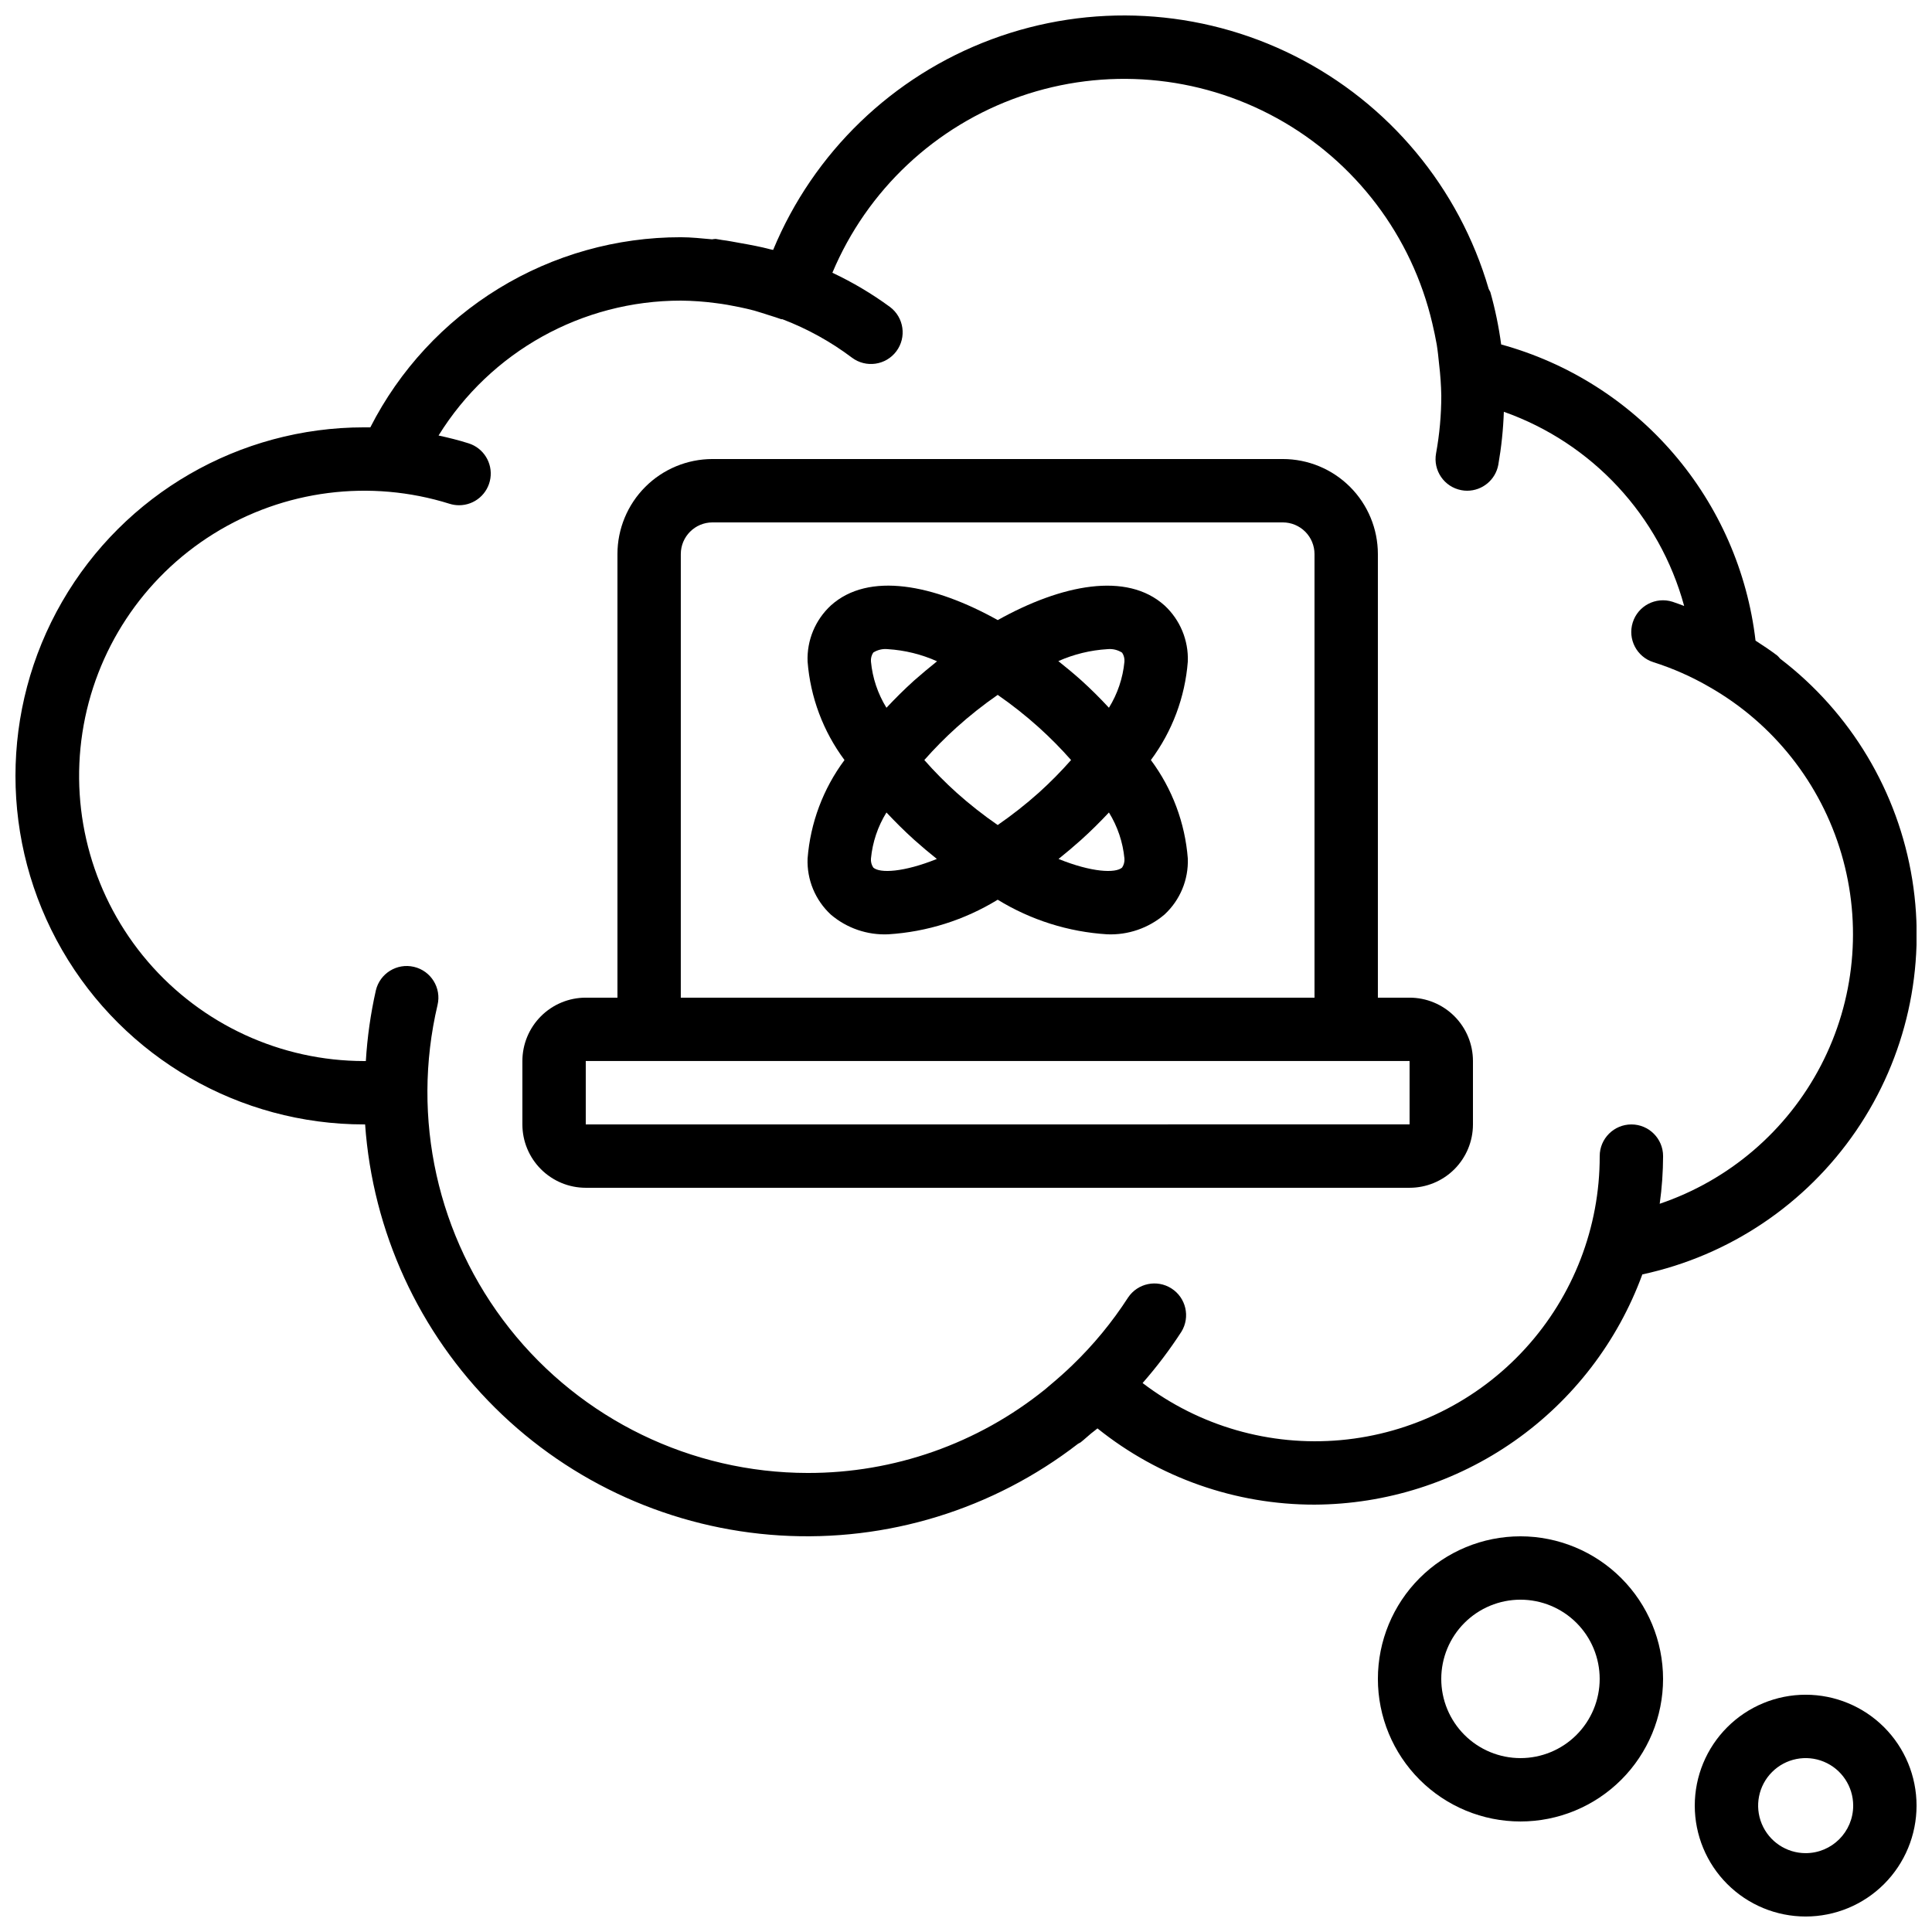
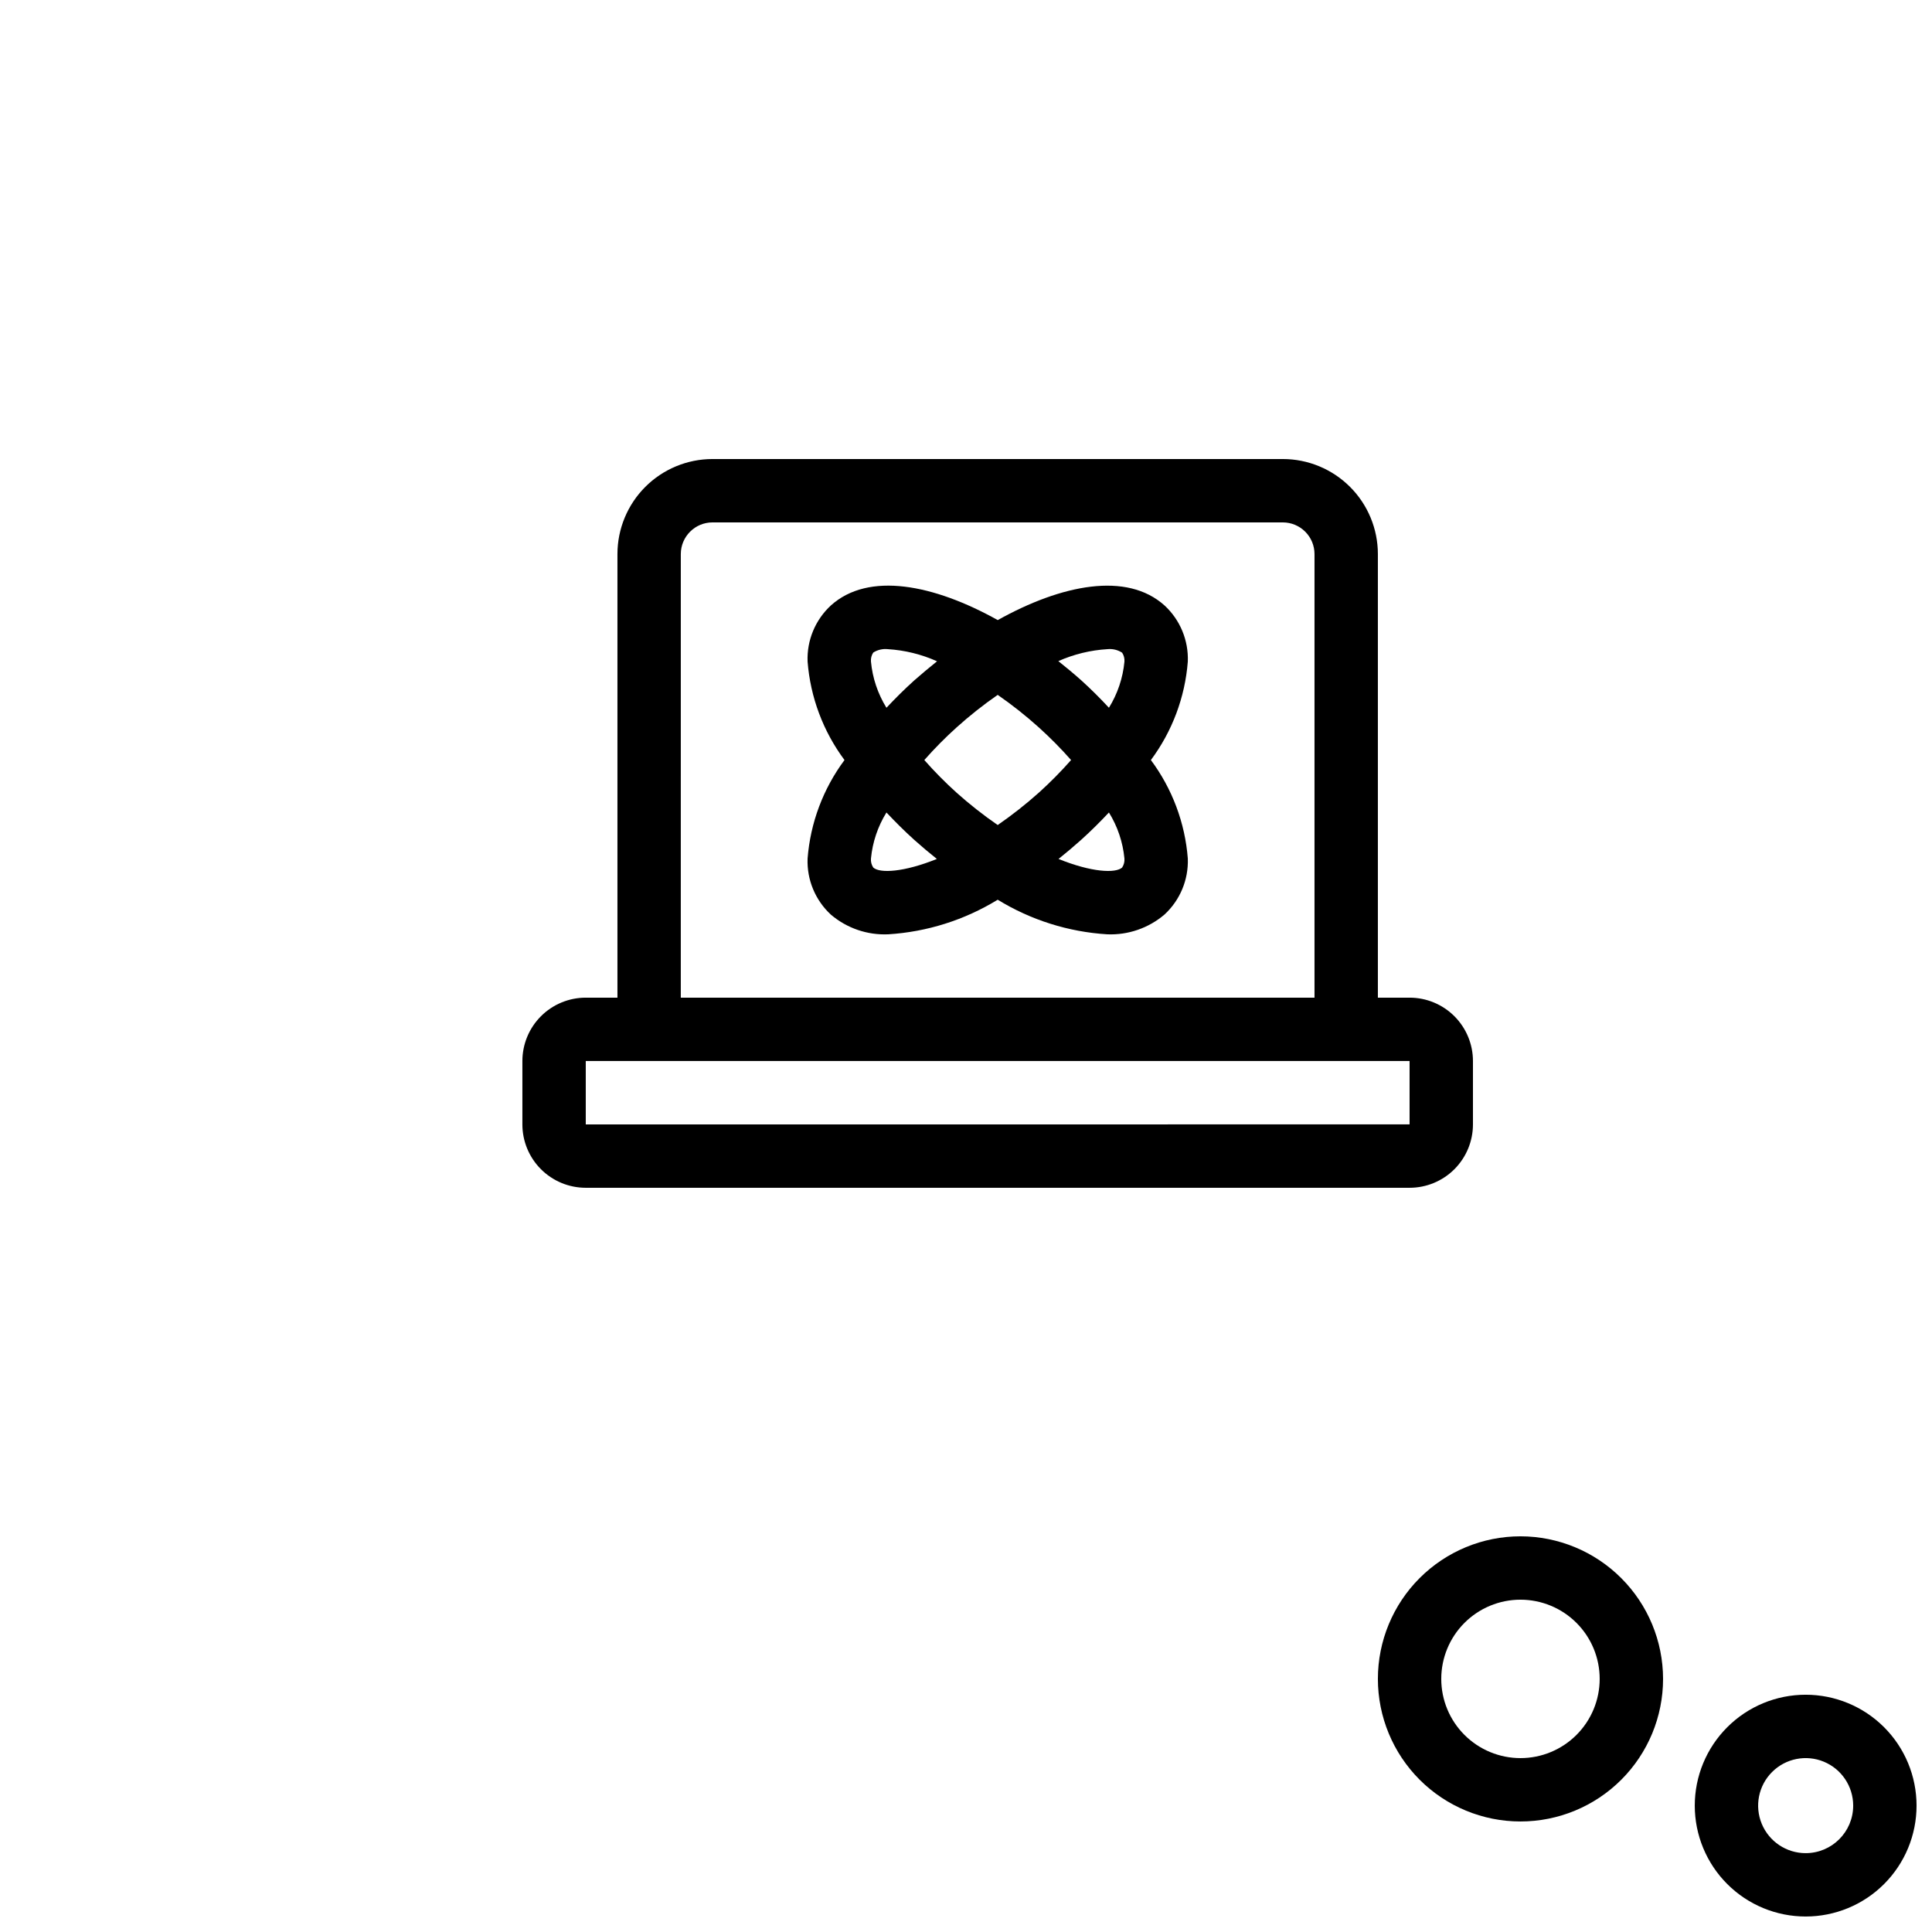
<svg xmlns="http://www.w3.org/2000/svg" width="800px" height="800px" version="1.1" viewBox="144 144 512 512">
  <defs>
    <clipPath id="b">
-       <path d="m148.09 148.09h503.81v403.91h-503.81z" />
-     </clipPath>
+       </clipPath>
    <clipPath id="a">
      <path d="m593 593h58.902v58.902h-58.902z" />
    </clipPath>
  </defs>
  <g clip-path="url(#b)">
    <path d="m615.75 318.55c-0.238-0.301-0.5-0.582-0.781-0.84-1.863-1.395-3.785-2.688-5.734-3.938-2.144-18.309-9.703-35.559-21.715-49.543-12.008-13.984-27.922-24.062-45.695-28.945-0.629-4.691-1.586-9.332-2.871-13.887-0.133-0.289-0.277-0.566-0.438-0.84-7.832-26.844-26.48-49.219-51.469-61.762-24.992-12.547-54.074-14.129-80.281-4.371-26.207 9.754-47.172 29.973-57.875 55.805-0.227-0.059-0.461-0.074-0.688-0.145-2.652-0.707-5.348-1.199-8.062-1.68-1.578-0.277-3.148-0.605-4.734-0.797-0.586-0.066-1.16-0.234-1.746-0.293-0.32 0.016-0.637 0.051-0.949 0.109-2.754-0.242-5.508-0.555-8.281-0.555-17.027-0.016-33.73 4.68-48.258 13.574-14.523 8.891-26.301 21.633-34.031 36.809h-1.68c-32.996 0-63.488 17.602-79.988 46.18s-16.5 63.789 0 92.367 46.992 46.184 79.988 46.184h0.297c2.004 28.395 14.254 55.094 34.473 75.129 20.219 20.039 47.027 32.047 75.441 33.797 28.41 1.75 56.488-6.883 79.012-24.289 0.23-0.109 0.457-0.234 0.672-0.367 0.973-0.754 1.863-1.605 2.805-2.383 0.547-0.461 1.133-0.84 1.68-1.328 16.312 13.094 36.609 20.223 57.527 20.203 18.977-0.09 37.469-5.981 53-16.887 15.527-10.906 27.344-26.305 33.867-44.125 23.055-4.961 43.324-18.578 56.637-38.047 13.309-19.465 18.645-43.297 14.898-66.582-3.742-23.285-16.277-44.242-35.02-58.555zm-31.906 144.43c0.582-4.176 0.879-8.383 0.891-12.598 0-4.637-3.762-8.395-8.398-8.395s-8.398 3.758-8.398 8.395c0.035 18.855-6.992 37.035-19.695 50.965-12.703 13.934-30.164 22.598-48.941 24.297-18.773 1.699-37.508-3.699-52.504-15.125 3.758-4.285 7.203-8.84 10.305-13.625 2.371-3.898 1.195-8.977-2.648-11.438-3.84-2.461-8.945-1.402-11.492 2.383-4.223 6.539-9.184 12.566-14.789 17.961-1.84 1.781-3.746 3.469-5.691 5.098-0.512 0.43-1 0.84-1.527 1.301-17.82 14.379-40.039 22.199-62.934 22.152-30.805-0.043-59.898-14.156-79.004-38.316-19.105-24.164-26.125-55.73-19.062-85.715 1.062-4.512-1.738-9.035-6.254-10.094-4.512-1.062-9.035 1.734-10.098 6.25-1.387 6.156-2.273 12.418-2.652 18.715h-0.488c-22.031-0.02-42.957-9.652-57.301-26.379-14.34-16.727-20.668-38.879-17.324-60.656 3.344-21.781 16.023-41.016 34.723-52.668 18.699-11.656 41.551-14.57 62.574-7.981 0.816 0.258 1.668 0.387 2.519 0.387 4.148 0.004 7.672-3.023 8.301-7.121 0.629-4.098-1.824-8.043-5.781-9.285-2.621-0.84-5.273-1.484-7.953-2.074 13.766-22.234 38.062-35.758 64.211-35.746 3.09 0.027 6.176 0.246 9.238 0.656 2.074 0.25 4.133 0.621 6.172 1.043 1.359 0.293 2.711 0.578 4.062 0.949 1.352 0.371 2.637 0.84 3.945 1.234 1.059 0.344 2.133 0.648 3.184 1.043h0.285v-0.004c6.602 2.516 12.812 5.945 18.457 10.195 3.711 2.781 8.973 2.027 11.758-1.68 2.781-3.711 2.027-8.973-1.68-11.758-4.785-3.504-9.898-6.543-15.266-9.066 9.211-21.926 27.301-38.91 49.762-46.723 22.461-7.816 47.184-5.727 68.016 5.746 20.832 11.473 35.812 31.25 41.215 54.41 0.43 1.855 0.84 3.711 1.168 5.594 0.277 1.723 0.453 3.469 0.629 5.223 0.332 2.766 0.527 5.543 0.578 8.328 0 5.121-0.465 10.234-1.383 15.273-0.84 4.555 2.164 8.926 6.715 9.773 0.504 0.098 1.012 0.145 1.52 0.145 4.051-0.004 7.523-2.894 8.258-6.879 0.812-4.641 1.305-9.332 1.469-14.039 23.402 8.277 41.258 27.508 47.785 51.457-1.043-0.371-2.047-0.789-3.098-1.117-4.426-1.391-9.141 1.066-10.531 5.492-1.391 4.422 1.066 9.137 5.492 10.527 5.18 1.645 10.164 3.856 14.863 6.586 16.922 9.664 29.449 25.508 34.949 44.203 5.5 18.695 3.555 38.797-5.438 56.086-8.988 17.293-24.324 30.434-42.789 36.672z" />
  </g>
  <path d="m546.94 551.14c-10.02 0-19.629 3.981-26.719 11.066-7.086 7.086-11.066 16.699-11.066 26.719 0 10.023 3.981 19.633 11.066 26.719 7.09 7.086 16.699 11.066 26.719 11.066 10.023 0 19.633-3.981 26.719-11.066 7.086-7.086 11.07-16.695 11.07-26.719-0.012-10.016-3.996-19.621-11.082-26.703-7.082-7.086-16.688-11.07-26.707-11.082zm0 58.777c-5.566 0-10.906-2.211-14.844-6.148-3.934-3.938-6.148-9.273-6.148-14.844 0-5.566 2.215-10.906 6.148-14.844 3.938-3.934 9.277-6.148 14.844-6.148 5.57 0 10.91 2.215 14.844 6.148 3.938 3.938 6.148 9.277 6.148 14.844 0 5.57-2.211 10.906-6.148 14.844-3.934 3.938-9.273 6.148-14.844 6.148z" />
  <g clip-path="url(#a)">
    <path d="m622.52 593.12c-7.797 0-15.27 3.098-20.781 8.609s-8.609 12.984-8.609 20.781c0 7.793 3.098 15.27 8.609 20.781s12.984 8.605 20.781 8.605c7.793 0 15.27-3.094 20.781-8.605s8.605-12.988 8.605-20.781c0-7.797-3.094-15.27-8.605-20.781s-12.988-8.609-20.781-8.609zm0 41.984c-5.094 0-9.688-3.07-11.637-7.773-1.949-4.707-0.871-10.125 2.731-13.727s9.02-4.68 13.727-2.731c4.703 1.949 7.773 6.543 7.773 11.637 0 6.953-5.641 12.594-12.594 12.594z" />
  </g>
  <path d="m517.55 408.39h-8.398v-117.55c0-6.68-2.652-13.09-7.379-17.812-4.723-4.723-11.129-7.379-17.812-7.379h-151.14c-6.68 0-13.09 2.656-17.812 7.379-4.723 4.723-7.379 11.133-7.379 17.812v117.55h-8.395c-4.457 0-8.727 1.77-11.875 4.918-3.152 3.152-4.922 7.422-4.922 11.875v16.797c0 4.453 1.77 8.723 4.922 11.875 3.148 3.148 7.418 4.918 11.875 4.918h218.32c4.453 0 8.727-1.77 11.875-4.918 3.148-3.152 4.918-7.422 4.918-11.875v-16.797c0-4.453-1.77-8.723-4.918-11.875-3.148-3.148-7.422-4.918-11.875-4.918zm-193.13-117.55c0-4.637 3.762-8.398 8.398-8.398h151.14c2.231 0 4.363 0.887 5.938 2.461 1.578 1.574 2.461 3.711 2.461 5.938v117.55h-167.94zm-25.188 151.14v-16.797h218.32v16.793z" />
  <path d="m452.61 304.45c-9.992-8.992-27.246-5.574-44.199 3.879-16.953-9.453-34.207-12.891-44.219-3.879-4.133 3.816-6.391 9.25-6.172 14.871 0.734 9.449 4.125 18.496 9.781 26.098-5.656 7.606-9.047 16.652-9.781 26.098-0.219 5.621 2.039 11.055 6.172 14.871 4.223 3.594 9.648 5.457 15.188 5.215 10.277-0.637 20.242-3.785 29.02-9.168 8.777 5.383 18.742 8.531 29.02 9.168 5.543 0.23 10.973-1.645 15.191-5.246 4.125-3.809 6.379-9.23 6.172-14.84-0.734-9.445-4.125-18.492-9.785-26.098 5.66-7.602 9.051-16.648 9.785-26.098 0.215-5.621-2.039-11.055-6.172-14.871zm-77.797 14.871c-0.074-0.844 0.145-1.688 0.613-2.391 1.145-0.723 2.5-1.039 3.844-0.898 4.512 0.277 8.934 1.367 13.059 3.215-2.074 1.68-4.113 3.359-6.078 5.098-2.613 2.359-5.039 4.777-7.332 7.223v-0.004c-2.293-3.707-3.699-7.898-4.106-12.242zm44.504 17.465v0.004c3.004 2.711 5.852 5.594 8.531 8.629-2.68 3.039-5.527 5.922-8.531 8.633-3.457 3.09-7.102 5.957-10.918 8.59-3.812-2.633-7.461-5.5-10.914-8.59-3.008-2.711-5.856-5.594-8.531-8.633 2.676-3.035 5.523-5.918 8.531-8.629 3.453-3.109 7.098-5.996 10.914-8.641 3.816 2.644 7.465 5.531 10.918 8.641zm-43.891 37.121v0.004c-0.469-0.707-0.688-1.551-0.613-2.394 0.414-4.328 1.816-8.504 4.106-12.199 2.301 2.445 4.719 4.863 7.332 7.223 1.961 1.754 3.969 3.449 6.027 5.09-8.781 3.539-15.105 3.852-16.852 2.281zm66.562-2.391c0.07 0.844-0.145 1.688-0.613 2.394-1.762 1.57-8.086 1.27-16.852-2.277 2.055-1.641 4.062-3.34 6.027-5.098 2.613-2.359 5.039-4.777 7.332-7.223l-0.004 0.004c2.289 3.695 3.695 7.871 4.109 12.199zm-11.438-47.215c-1.965-1.762-4.004-3.449-6.078-5.098 4.125-1.832 8.547-2.906 13.055-3.172 1.352-0.133 2.707 0.199 3.848 0.938 0.469 0.707 0.684 1.551 0.613 2.394-0.414 4.328-1.82 8.504-4.109 12.199-2.301-2.484-4.719-4.902-7.328-7.262z" />
</svg>